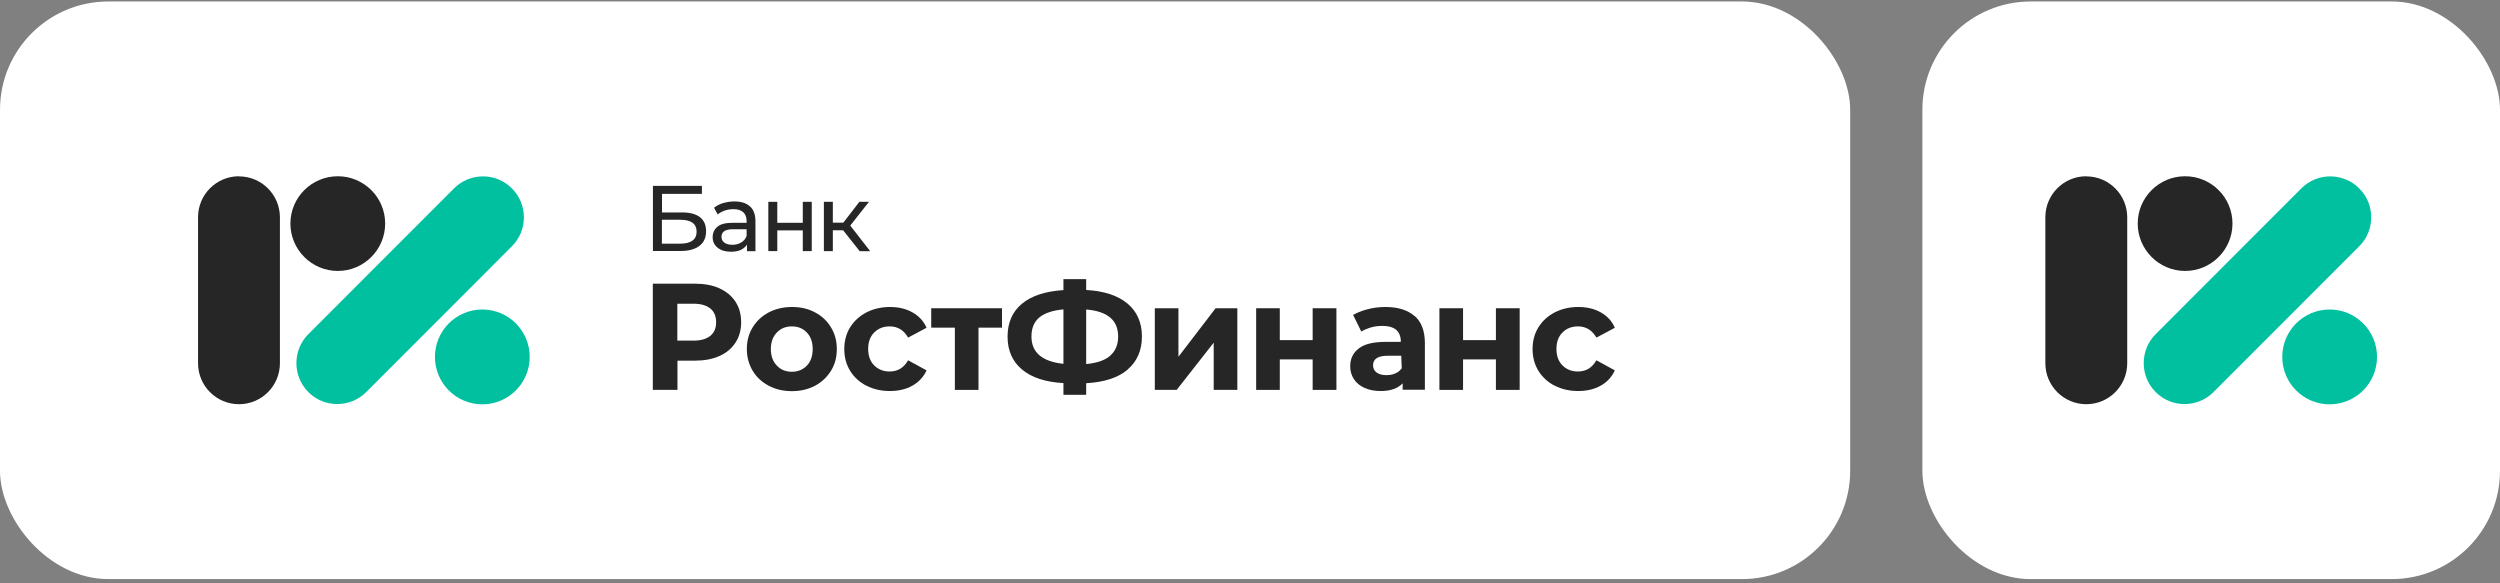
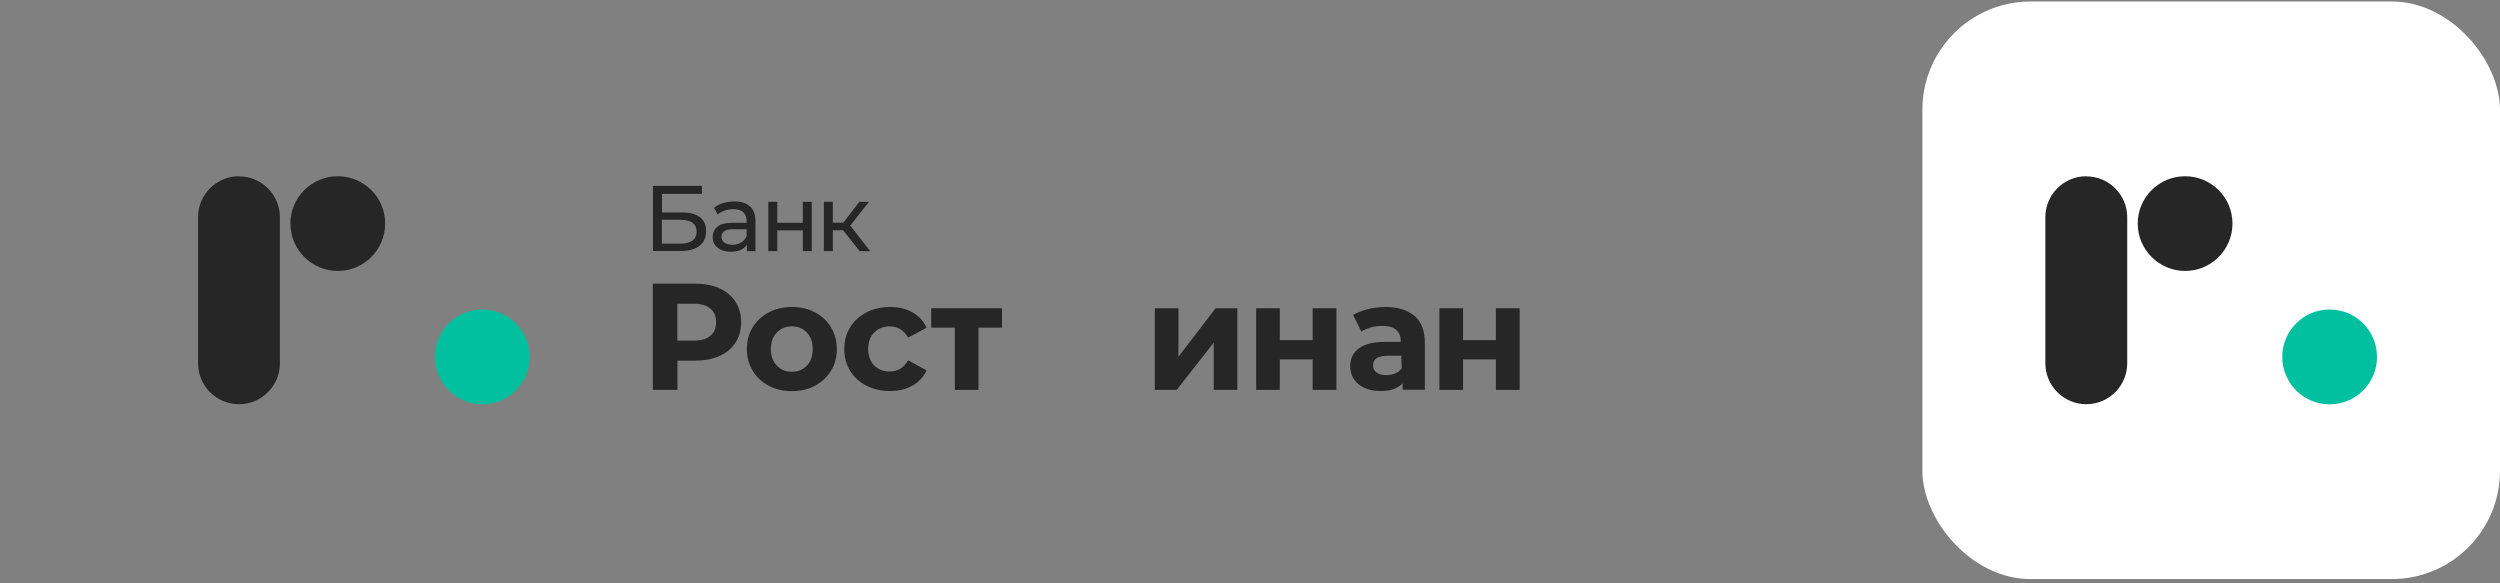
<svg xmlns="http://www.w3.org/2000/svg" width="536" height="125" viewBox="0 0 536 125" fill="none">
  <rect x="0" y="0" width="536" height="125" fill="#808080" stroke="none" />
-   <rect y="0.318" width="396.679" height="123.841" rx="23.22" fill="white" />
  <path d="M51.237 37.788C46.388 37.788 42.46 41.718 42.46 46.571V77.879C42.46 82.731 46.388 86.661 51.237 86.661C56.086 86.661 60.014 82.731 60.014 77.879V46.598C60.014 41.745 56.086 37.815 51.237 37.815V37.788Z" fill="#262626" />
  <path d="M103.411 86.689C109.021 86.689 113.569 82.137 113.569 76.523C113.569 70.909 109.021 66.358 103.411 66.358C97.8 66.358 93.252 70.909 93.252 76.523C93.252 82.137 97.8 86.689 103.411 86.689Z" fill="#00C09F" />
  <path d="M72.42 37.788C66.813 37.788 62.262 42.342 62.262 47.926C62.262 53.51 66.813 58.091 72.42 58.091C78.028 58.091 82.579 53.537 82.579 47.926C82.579 42.315 78.028 37.788 72.42 37.788V37.788Z" fill="#262626" />
-   <path d="M109.75 40.39C108.098 38.737 105.876 37.815 103.546 37.815C101.217 37.815 98.996 38.737 97.343 40.39L66.109 71.644C62.696 75.06 62.696 80.644 66.109 84.059C69.522 87.502 75.103 87.475 78.516 84.059L109.75 52.805C111.402 51.151 112.323 48.956 112.323 46.597C112.323 44.239 111.402 42.044 109.75 40.39Z" fill="#00C09F" />
  <path d="M139.989 39.857L150.491 39.857V41.563H141.938V45.546H146.296C147.947 45.546 149.219 45.898 150.085 46.576C150.952 47.253 151.385 48.255 151.385 49.556C151.385 50.938 150.924 51.967 149.977 52.699C149.03 53.43 147.703 53.809 145.971 53.809H139.989L139.989 39.857ZM145.863 52.238C147 52.238 147.866 52.021 148.461 51.588C149.057 51.154 149.355 50.504 149.355 49.664C149.355 47.984 148.191 47.117 145.836 47.117H141.911V52.238H145.836H145.863Z" fill="#262626" />
  <path d="M160.804 44.246C161.589 44.95 161.968 46.034 161.968 47.47V53.864H160.154V52.455C159.829 52.942 159.369 53.322 158.801 53.593C158.205 53.864 157.502 53.972 156.69 53.972C155.499 53.972 154.551 53.674 153.848 53.105C153.144 52.536 152.792 51.777 152.792 50.856C152.792 49.935 153.144 49.176 153.821 48.608C154.497 48.039 155.58 47.768 157.042 47.768H160.073V47.388C160.073 46.576 159.829 45.925 159.342 45.492C158.855 45.059 158.151 44.842 157.231 44.842C156.608 44.842 155.986 44.95 155.39 45.14C154.795 45.356 154.281 45.627 153.875 45.98L153.09 44.544C153.631 44.11 154.281 43.758 155.039 43.541C155.796 43.325 156.608 43.189 157.448 43.189C158.909 43.189 160.019 43.541 160.804 44.273V44.246ZM158.909 51.994C159.451 51.669 159.829 51.209 160.073 50.612V49.149H157.123C155.499 49.149 154.687 49.691 154.687 50.775C154.687 51.317 154.903 51.723 155.309 52.021C155.715 52.319 156.284 52.482 157.014 52.482C157.745 52.482 158.368 52.319 158.909 51.994V51.994Z" fill="#262626" />
  <path d="M164.729 43.27H166.65V47.768H172.118V43.27H174.04V53.836H172.118V49.393H166.65V53.836H164.729V43.27Z" fill="#262626" />
  <path d="M180.753 49.366H178.56V53.836H176.639V43.27H178.56V47.741H180.807L184.245 43.27H186.302L182.296 48.364L186.572 53.864H184.326L180.78 49.393L180.753 49.366Z" fill="#262626" />
  <path d="M154.243 61.82C155.733 62.495 156.871 63.441 157.684 64.683C158.497 65.926 158.903 67.385 158.903 69.087C158.903 70.789 158.497 72.22 157.684 73.463C156.871 74.706 155.733 75.678 154.243 76.326C152.752 77.002 150.991 77.326 148.959 77.326H145.247V83.593H139.963V60.821H148.986C151.018 60.821 152.78 61.145 154.27 61.82H154.243ZM152.292 72.004C153.132 71.329 153.538 70.356 153.538 69.087C153.538 67.817 153.132 66.818 152.292 66.142C151.452 65.467 150.26 65.116 148.661 65.116H145.22V73.031H148.661C150.26 73.031 151.452 72.68 152.292 72.004V72.004Z" fill="#262626" />
  <path d="M164.811 82.702C163.348 81.918 162.182 80.865 161.369 79.487C160.557 78.109 160.123 76.57 160.123 74.841C160.123 73.112 160.529 71.545 161.369 70.194C162.209 68.817 163.348 67.763 164.811 66.98C166.274 66.223 167.927 65.818 169.797 65.818C171.666 65.818 173.292 66.196 174.755 66.98C176.218 67.763 177.356 68.817 178.169 70.194C179.009 71.572 179.416 73.112 179.416 74.841C179.416 76.57 179.009 78.136 178.169 79.487C177.329 80.838 176.191 81.918 174.755 82.702C173.292 83.458 171.639 83.863 169.797 83.863C167.954 83.863 166.274 83.485 164.811 82.702V82.702ZM172.994 78.38C173.834 77.515 174.24 76.326 174.24 74.841C174.24 73.355 173.834 72.193 172.994 71.302C172.154 70.41 171.097 69.978 169.769 69.978C168.442 69.978 167.385 70.41 166.545 71.302C165.705 72.166 165.271 73.355 165.271 74.841C165.271 76.326 165.705 77.488 166.545 78.38C167.385 79.271 168.469 79.703 169.769 79.703C171.07 79.703 172.154 79.271 172.994 78.38Z" fill="#262626" />
  <path d="M185.756 82.702C184.265 81.918 183.1 80.865 182.26 79.487C181.42 78.109 181.014 76.57 181.014 74.841C181.014 73.112 181.42 71.545 182.26 70.194C183.1 68.817 184.265 67.763 185.756 66.98C187.246 66.223 188.926 65.818 190.796 65.818C192.665 65.818 194.264 66.196 195.646 66.98C197.028 67.763 198.03 68.844 198.654 70.275L194.697 72.382C193.776 70.789 192.475 69.978 190.741 69.978C189.414 69.978 188.303 70.41 187.436 71.275C186.568 72.139 186.135 73.328 186.135 74.814C186.135 76.299 186.568 77.488 187.436 78.353C188.303 79.217 189.414 79.649 190.741 79.649C192.475 79.649 193.803 78.839 194.697 77.245L198.654 79.406C198.03 80.784 197.028 81.891 195.646 82.675C194.264 83.458 192.638 83.836 190.796 83.836C188.953 83.836 187.246 83.458 185.756 82.675V82.702Z" fill="#262626" />
  <path d="M214.857 70.248H209.79V83.593H204.723V70.248H199.656V66.088H214.83V70.248H214.857Z" fill="#262626" />
-   <path d="M241.737 79.271C239.678 81 236.724 81.945 232.877 82.162V84.647H227.999V82.135C224.124 81.918 221.171 80.946 219.111 79.217C217.052 77.488 216.022 75.138 216.022 72.166C216.022 69.195 217.052 66.818 219.111 65.116C221.171 63.414 224.124 62.441 227.999 62.198V59.848H232.877V62.171C236.724 62.387 239.678 63.36 241.737 65.089C243.796 66.818 244.826 69.168 244.826 72.139C244.826 75.111 243.796 77.515 241.737 79.244V79.271ZM227.999 78.028V66.331C225.669 66.547 223.935 67.142 222.824 68.06C221.713 69.006 221.144 70.356 221.144 72.139C221.144 75.57 223.42 77.515 227.999 78.001V78.028ZM238.025 76.246C239.163 75.273 239.732 73.895 239.732 72.139C239.732 68.654 237.456 66.737 232.877 66.358V78.055C235.18 77.839 236.914 77.245 238.025 76.272V76.246Z" fill="#262626" />
  <path d="M247.591 66.088H252.658V76.489L260.624 66.088H265.285V83.593H260.218V73.463L252.279 83.593H247.591V66.088V66.088Z" fill="#262626" />
  <path d="M269.321 66.088H274.388V72.923H281.433V66.088H286.528V83.593H281.433V77.056H274.388V83.593H269.321V66.088Z" fill="#262626" />
  <path d="M308.611 66.088H313.678V72.923H320.723V66.088H325.818V83.593H320.723V77.056H313.678V83.593H308.611V66.088Z" fill="#262626" />
-   <path d="M333.324 82.702C331.834 81.918 330.668 80.865 329.828 79.487C328.988 78.109 328.582 76.57 328.582 74.841C328.582 73.112 328.988 71.545 329.828 70.194C330.668 68.817 331.834 67.763 333.324 66.98C334.814 66.223 336.494 65.818 338.364 65.818C340.234 65.818 341.832 66.196 343.214 66.98C344.596 67.763 345.599 68.844 346.222 70.275L342.266 72.382C341.345 70.789 340.044 69.978 338.31 69.978C336.982 69.978 335.871 70.41 335.004 71.275C334.137 72.139 333.703 73.328 333.703 74.814C333.703 76.299 334.137 77.488 335.004 78.353C335.871 79.217 336.982 79.649 338.31 79.649C340.044 79.649 341.372 78.839 342.266 77.245L346.222 79.406C345.599 80.784 344.596 81.891 343.214 82.675C341.832 83.458 340.206 83.836 338.364 83.836C336.521 83.836 334.814 83.458 333.324 82.675V82.702Z" fill="#262626" />
  <path d="M303.274 67.763C301.81 66.466 299.724 65.818 297.014 65.818C295.605 65.818 294.223 66.007 292.896 66.385C291.839 66.683 290.918 67.061 290.105 67.52L291.866 71.086C292.381 70.762 292.95 70.519 293.6 70.302C294.494 70.005 295.416 69.87 296.364 69.87C297.719 69.87 298.721 70.167 299.399 70.762C299.941 71.248 300.212 71.923 300.32 72.734V73.301H297.014C294.44 73.301 292.543 73.76 291.324 74.706C290.105 75.624 289.481 76.921 289.481 78.542C289.481 79.568 289.752 80.46 290.267 81.27C290.782 82.081 291.541 82.702 292.543 83.161C293.546 83.62 294.711 83.836 296.039 83.836C298.152 83.836 299.697 83.269 300.727 82.189V82.54V83.566H305.496V73.571C305.496 70.978 304.764 69.033 303.301 67.736L303.274 67.763ZM299.588 79.838C298.911 80.243 298.152 80.433 297.258 80.433C296.364 80.433 295.659 80.243 295.145 79.865C294.63 79.487 294.386 78.974 294.386 78.326C294.386 76.948 295.443 76.272 297.529 76.272H300.428L300.537 78.974C300.266 79.325 299.914 79.649 299.588 79.838Z" fill="#262626" />
  <rect x="412.159" y="0.318" width="123.841" height="123.841" rx="23.22" fill="white" />
  <path d="M447.301 37.788C442.452 37.788 438.524 41.718 438.524 46.571V77.879C438.524 82.731 442.452 86.661 447.301 86.661C452.15 86.661 456.078 82.731 456.078 77.879V46.598C456.078 41.745 452.15 37.815 447.301 37.815V37.788Z" fill="#262626" />
  <path d="M499.475 86.689C505.085 86.689 509.634 82.137 509.634 76.523C509.634 70.909 505.085 66.358 499.475 66.358C493.865 66.358 489.316 70.909 489.316 76.523C489.316 82.137 493.865 86.689 499.475 86.689Z" fill="#00C09F" />
  <path d="M468.485 37.788C462.877 37.788 458.326 42.342 458.326 47.926C458.326 53.51 462.877 58.091 468.485 58.091C474.092 58.091 478.643 53.537 478.643 47.926C478.643 42.315 474.092 37.788 468.485 37.788V37.788Z" fill="#262626" />
-   <path d="M505.814 40.39C504.162 38.737 501.941 37.815 499.611 37.815C497.281 37.815 495.06 38.737 493.407 40.39L462.173 71.644C458.76 75.06 458.76 80.644 462.173 84.059C465.587 87.502 471.167 87.475 474.58 84.059L505.814 52.805C507.467 51.151 508.388 48.956 508.388 46.597C508.388 44.239 507.467 42.044 505.814 40.39Z" fill="#00C09F" />
</svg>